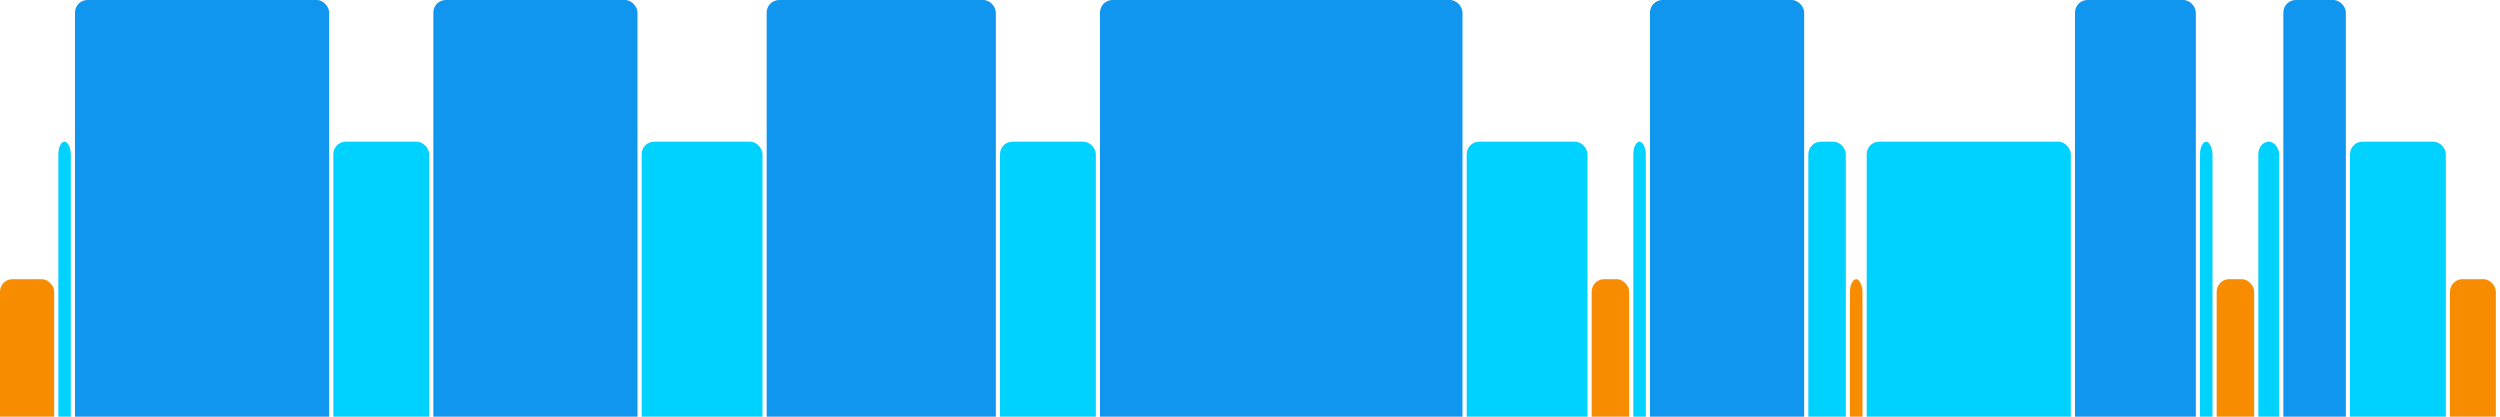
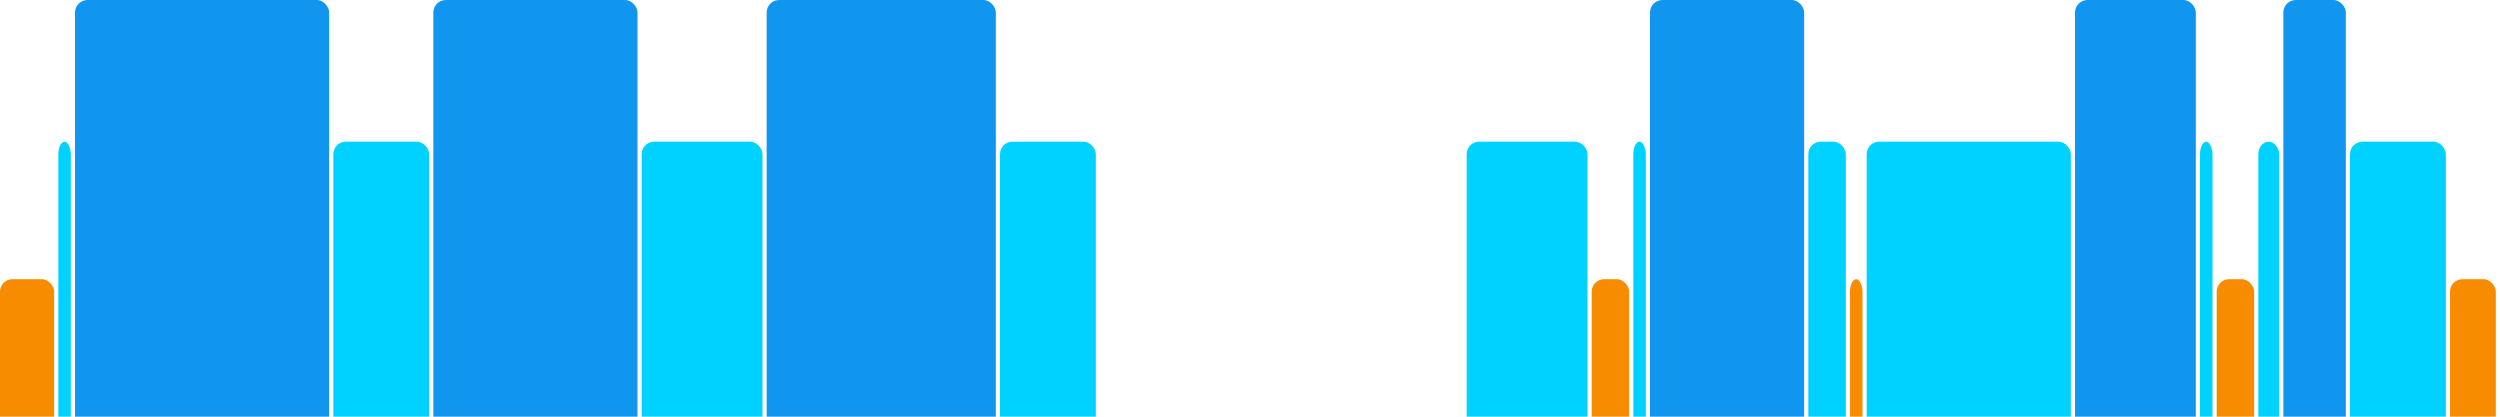
<svg xmlns="http://www.w3.org/2000/svg" version="1.1" baseProfile="full" width="600" height="100">
  <rect x="0" y="67" rx="3" ry="3" width="13" height="43" fill="rgb(248,140,0)" />
  <rect x="14" y="34" rx="3" ry="3" width="3" height="76" fill="rgb(0,210,255)" />
  <rect x="18" y="0" rx="3" ry="3" width="61" height="110" fill="rgb(17,150,239)" />
  <rect x="80" y="34" rx="3" ry="3" width="23" height="76" fill="rgb(0,210,255)" />
  <rect x="104" y="0" rx="3" ry="3" width="49" height="110" fill="rgb(17,150,239)" />
  <rect x="154" y="34" rx="3" ry="3" width="29" height="76" fill="rgb(0,210,255)" />
  <rect x="184" y="0" rx="3" ry="3" width="55" height="110" fill="rgb(17,150,239)" />
  <rect x="240" y="34" rx="3" ry="3" width="23" height="76" fill="rgb(0,210,255)" />
-   <rect x="264" y="0" rx="3" ry="3" width="87" height="110" fill="rgb(17,150,239)" />
  <rect x="352" y="34" rx="3" ry="3" width="29" height="76" fill="rgb(0,210,255)" />
  <rect x="382" y="67" rx="3" ry="3" width="9" height="43" fill="rgb(248,140,0)" />
  <rect x="392" y="34" rx="3" ry="3" width="3" height="76" fill="rgb(0,210,255)" />
  <rect x="396" y="0" rx="3" ry="3" width="37" height="110" fill="rgb(17,150,239)" />
  <rect x="434" y="34" rx="3" ry="3" width="9" height="76" fill="rgb(0,210,255)" />
  <rect x="444" y="67" rx="3" ry="3" width="3" height="43" fill="rgb(248,140,0)" />
  <rect x="448" y="34" rx="3" ry="3" width="49" height="76" fill="rgb(0,210,255)" />
  <rect x="498" y="0" rx="3" ry="3" width="29" height="110" fill="rgb(17,150,239)" />
  <rect x="528" y="34" rx="3" ry="3" width="3" height="76" fill="rgb(0,210,255)" />
  <rect x="532" y="67" rx="3" ry="3" width="9" height="43" fill="rgb(248,140,0)" />
  <rect x="542" y="34" rx="3" ry="3" width="5" height="76" fill="rgb(0,210,255)" />
  <rect x="548" y="0" rx="3" ry="3" width="15" height="110" fill="rgb(17,150,239)" />
  <rect x="564" y="34" rx="3" ry="3" width="23" height="76" fill="rgb(0,210,255)" />
  <rect x="588" y="67" rx="3" ry="3" width="11" height="43" fill="rgb(248,140,0)" />
</svg>